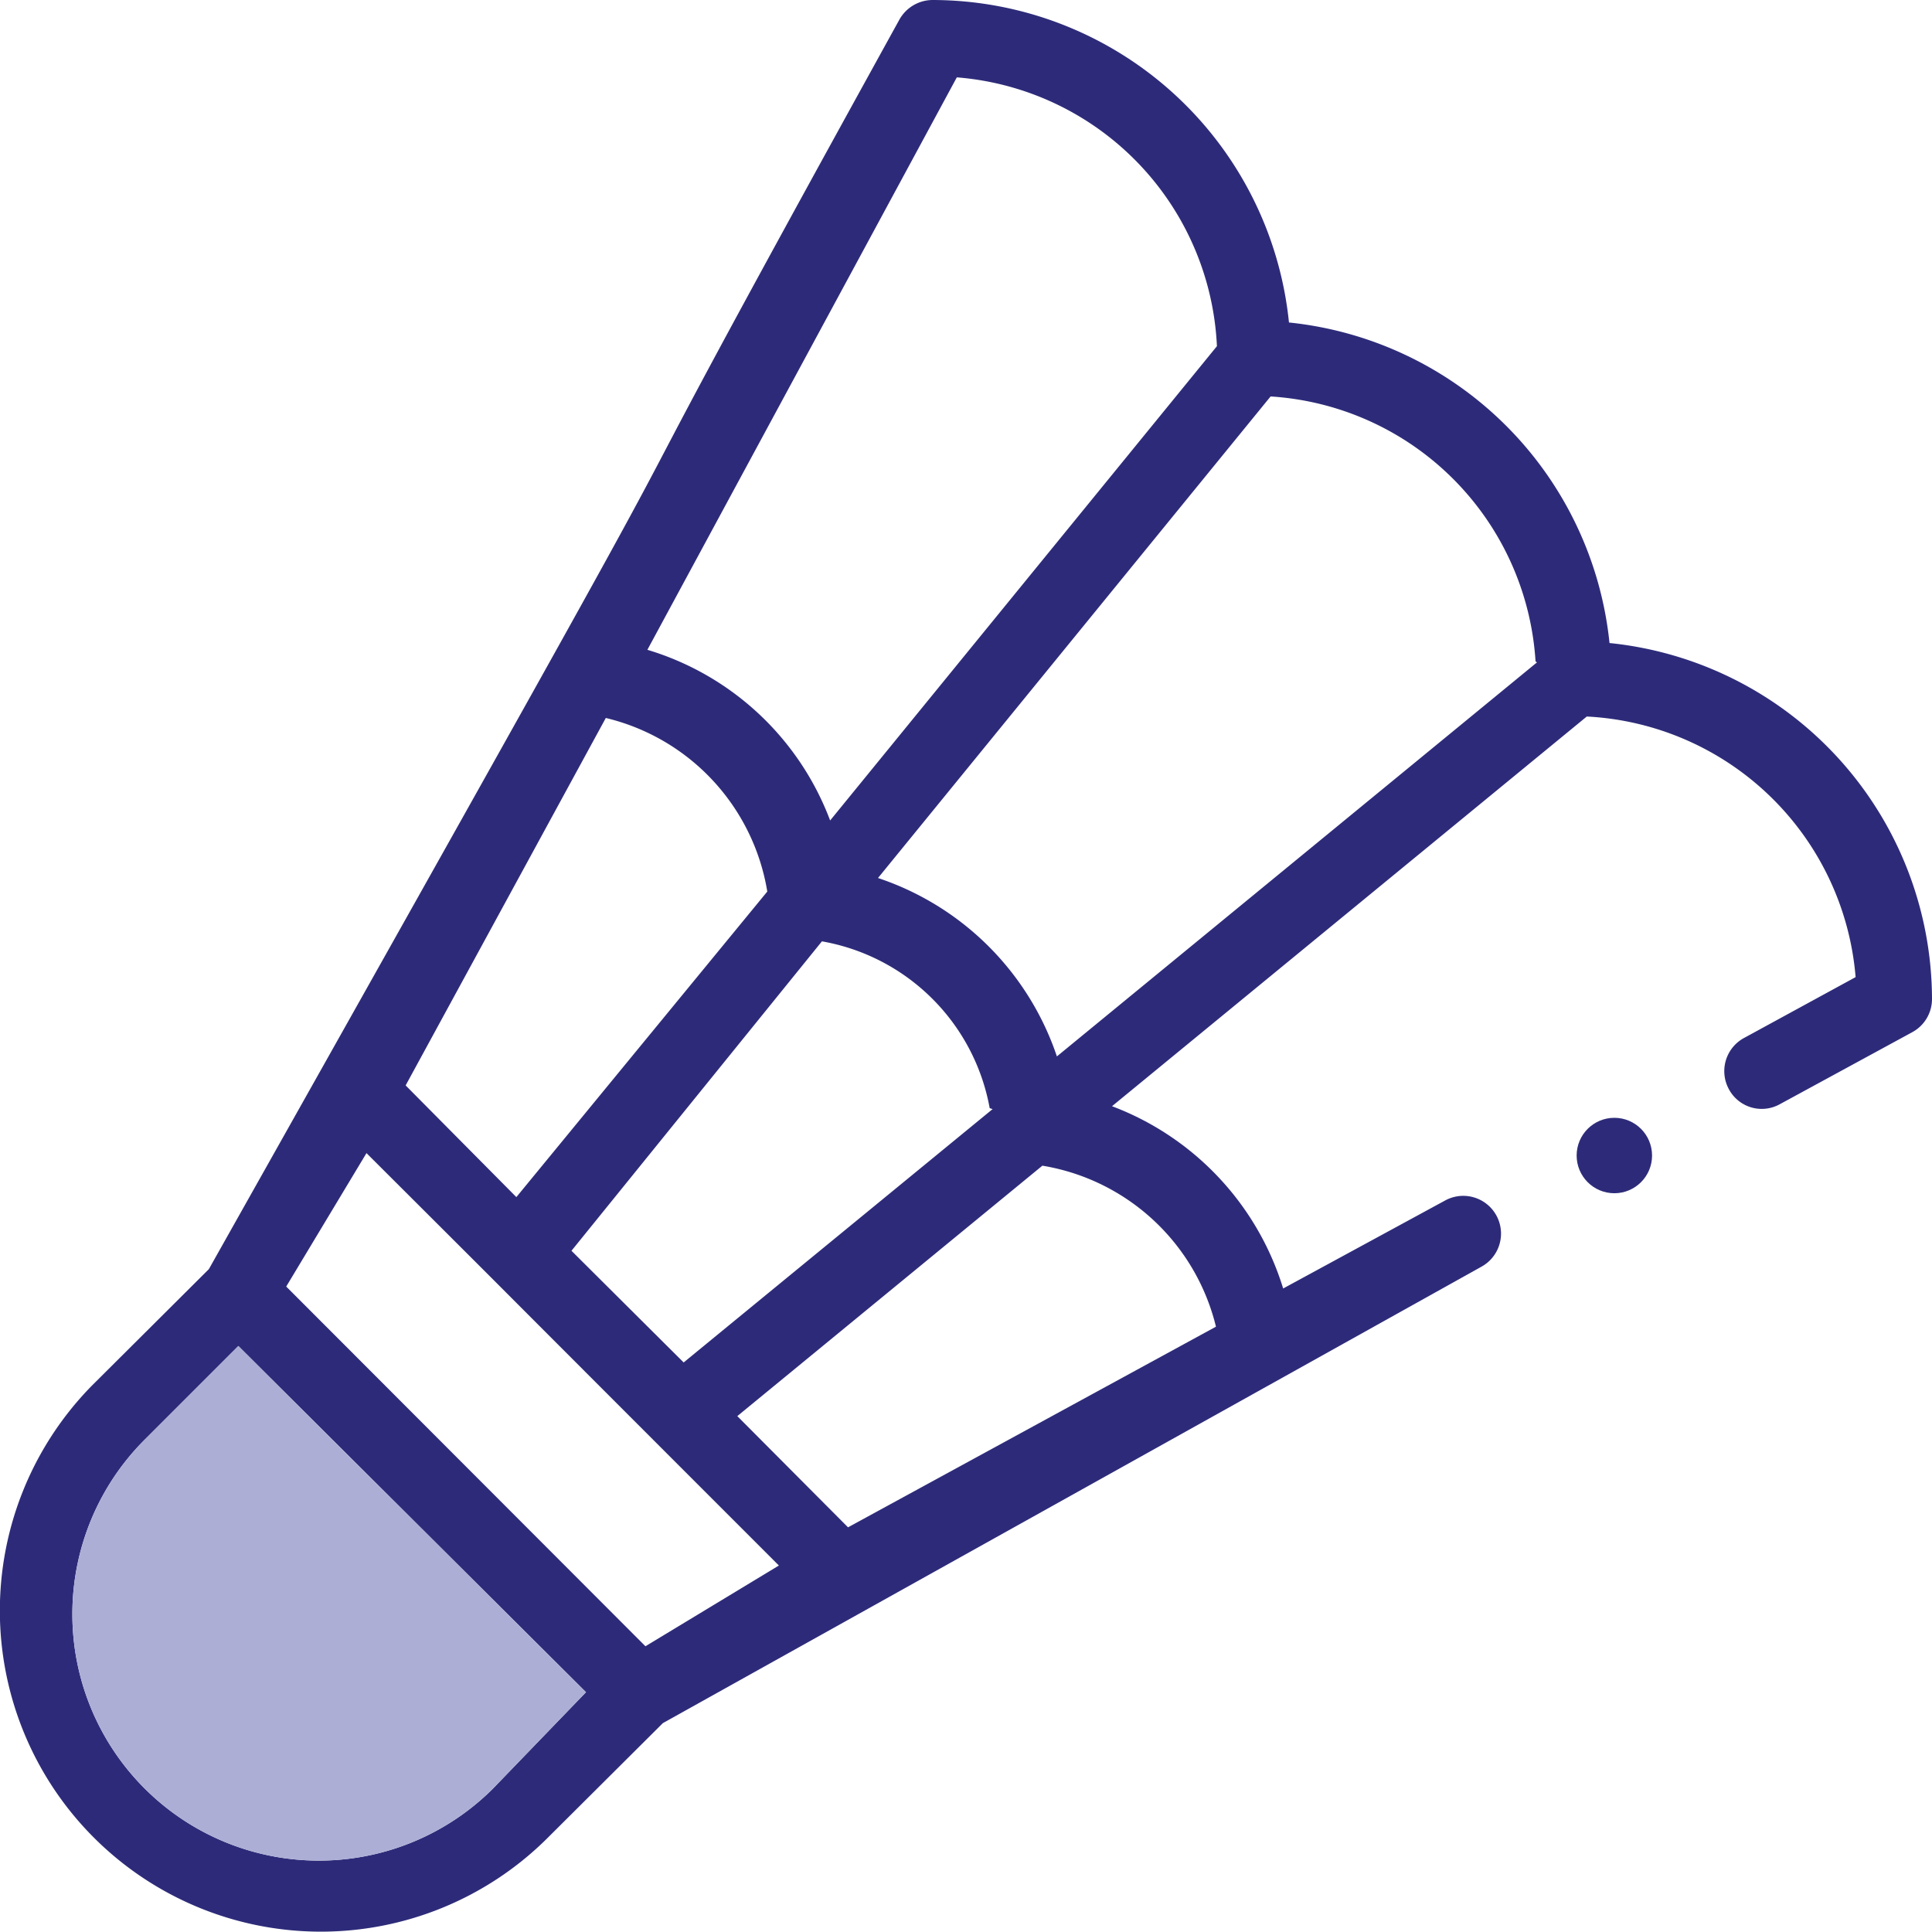
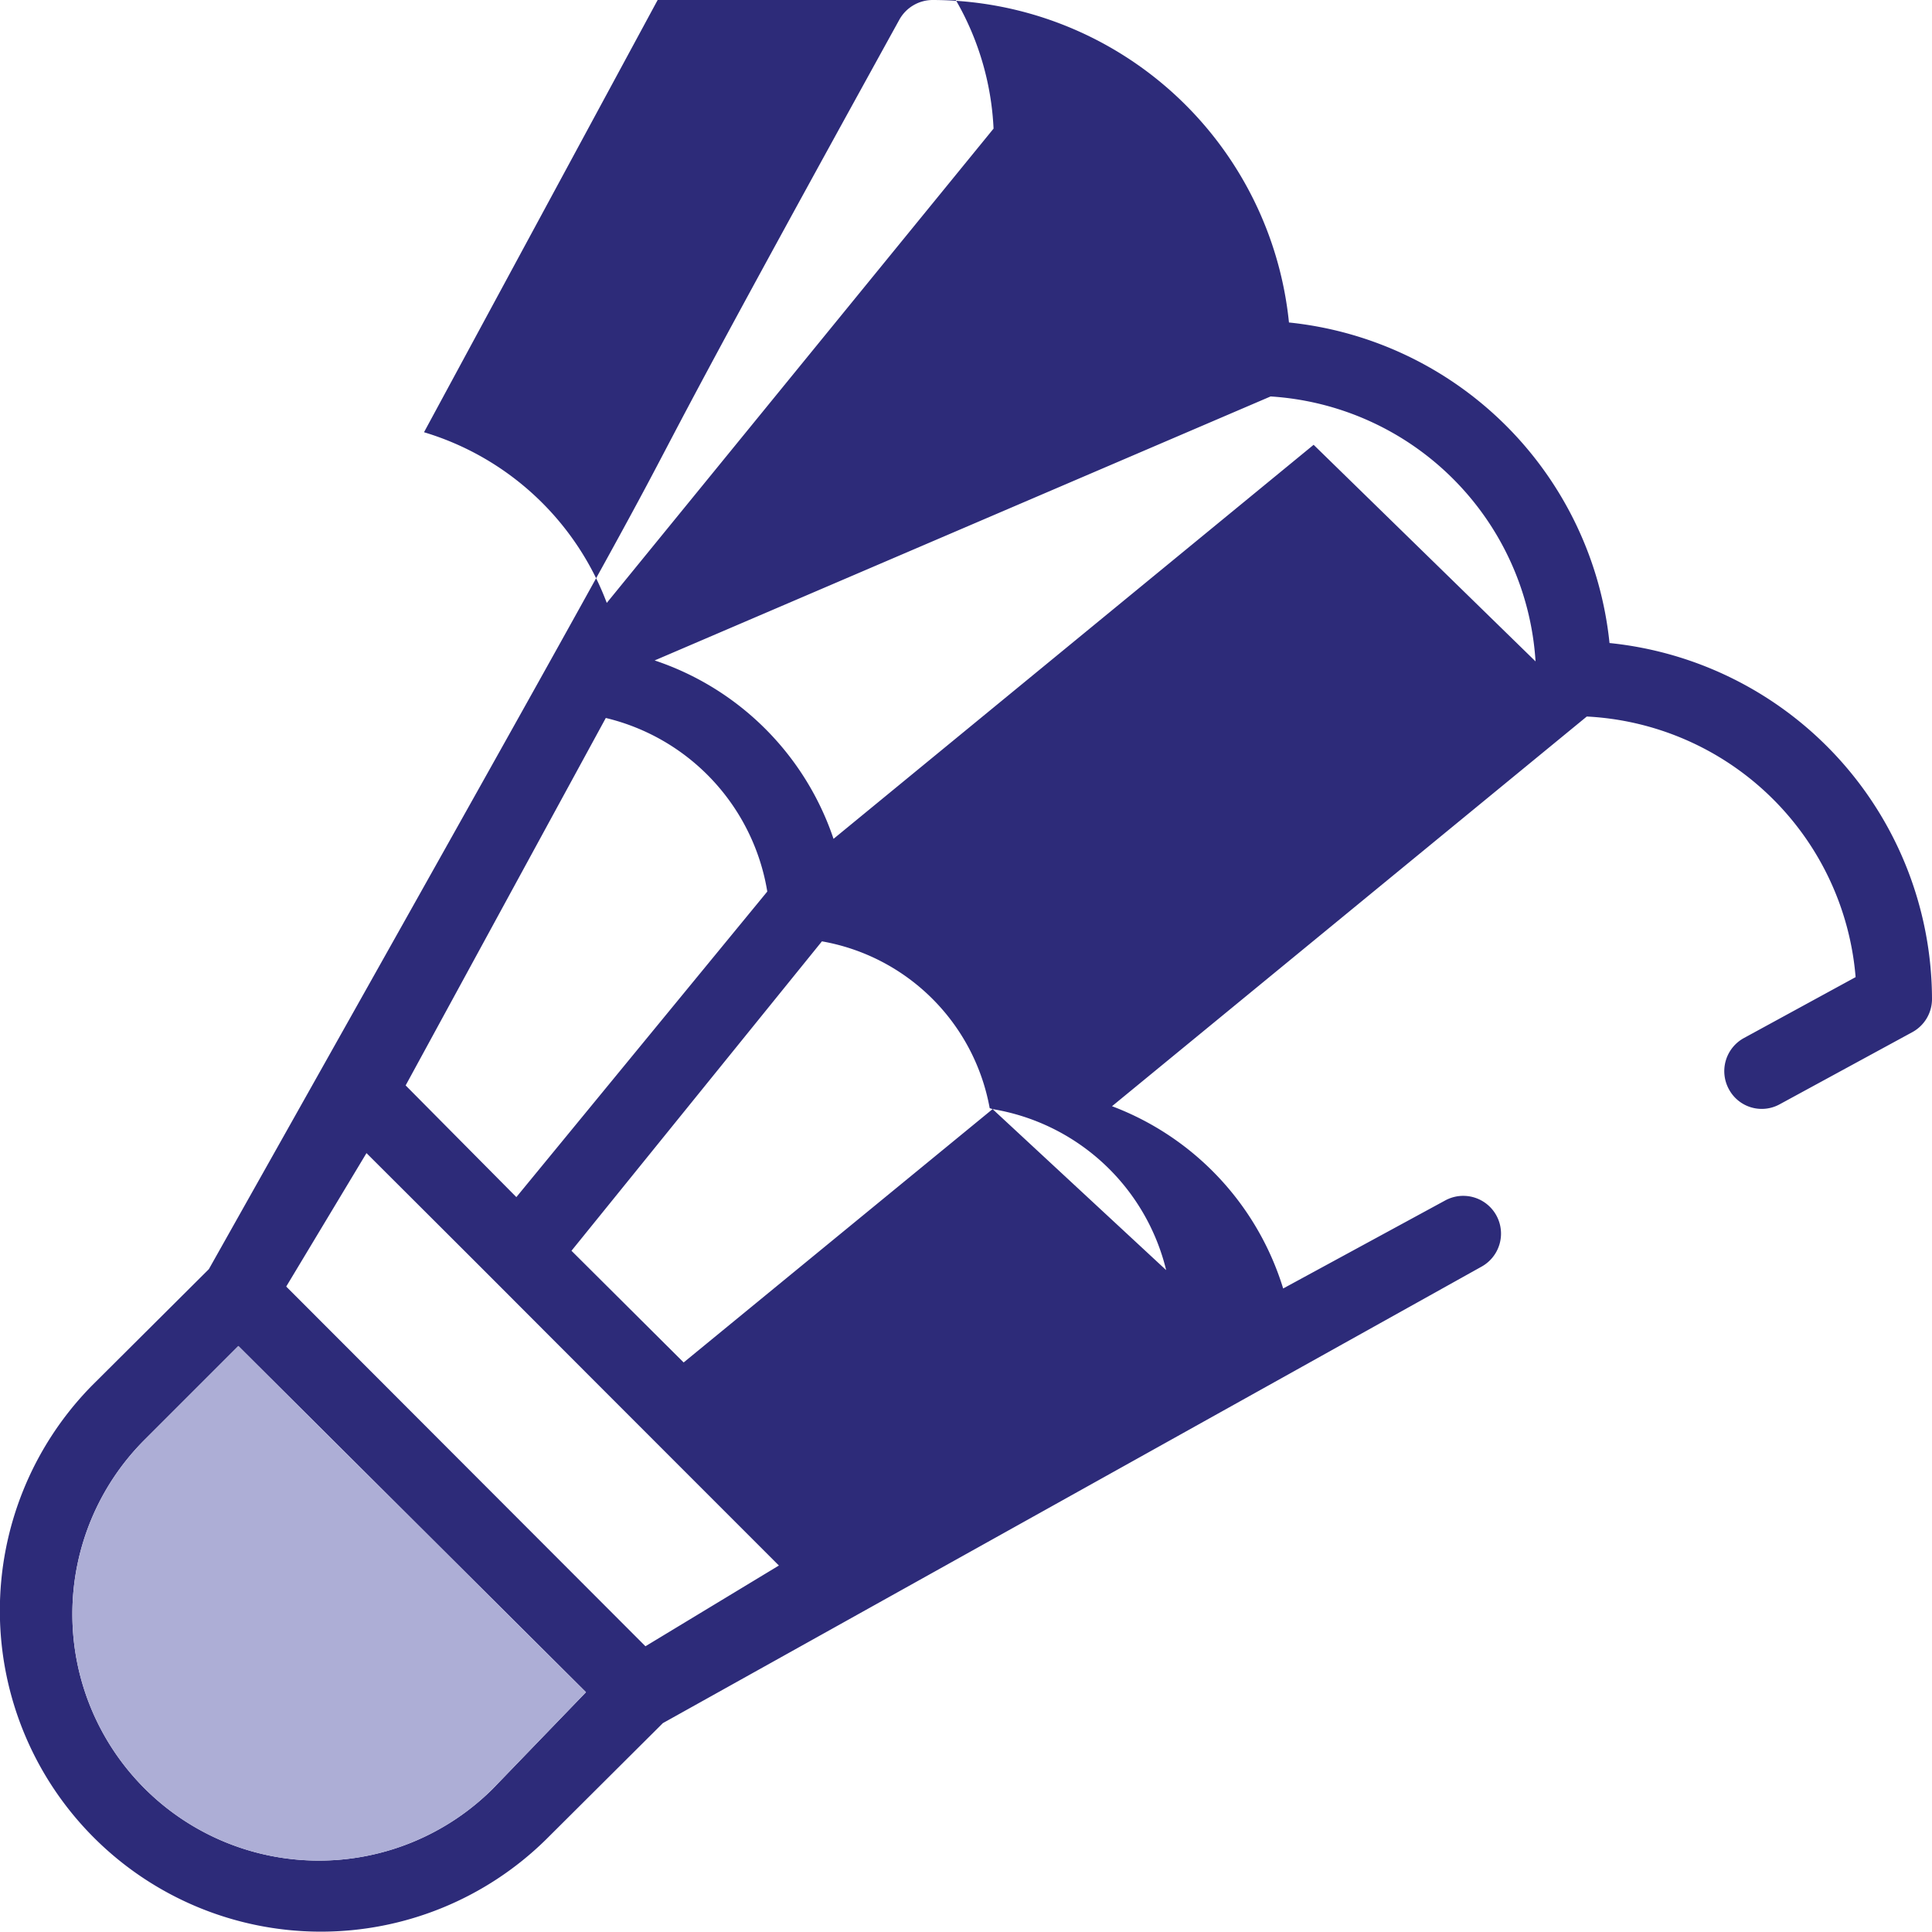
<svg xmlns="http://www.w3.org/2000/svg" viewBox="0 0 39.96 39.96">
  <defs>
    <style>.cls-1{fill:#2d2b79;}.cls-2{fill:#adaed6;}</style>
  </defs>
  <g id="Ebene_2" data-name="Ebene 2">
    <g id="Ebene_1-2" data-name="Ebene 1">
      <g id="Gruppe_1376" data-name="Gruppe 1376">
-         <path id="Pfad_3810" data-name="Pfad 3810" class="cls-1" d="M11.29,38.05l2.42-2.41L30.64,26.2a.78.78,0,0,0-.75-1.37l-3.35,1.82A5.87,5.87,0,0,0,23,22.88l9.82-8.06a5.88,5.88,0,0,1,5.56,5.39l-2.31,1.26a.78.78,0,0,0-.31,1.06.77.77,0,0,0,1.05.31l2.74-1.49a.78.78,0,0,0,.41-.68,7.42,7.42,0,0,0-6.67-7.37,7.43,7.43,0,0,0-6.63-6.63A7.42,7.42,0,0,0,19.29,0a.79.79,0,0,0-.69.41C10,16,18,1.94,4.32,26.25L1.9,28.66a6.64,6.64,0,0,0,9.39,9.39Zm2.06-4L5.92,26.61l1.66-2.76c4.36,4.35.66.66,8.53,8.53Zm-.82-19.2a4.43,4.43,0,0,1,3.34,3.59l-5.19,6.32L8.39,22.45Zm8,8.09-6.39,5.24-2.32-2.31L17,19.47a4.28,4.28,0,0,1,3.47,3.45Zm4.62,4.5-7.61,4.15-2.29-2.3,6.31-5.18a4.44,4.44,0,0,1,3.59,3.33Zm6.64-13.74-9.93,8.15a5.86,5.86,0,0,0-3.7-3.69L26.28,8.2A5.86,5.86,0,0,1,31.76,13.68Zm-12-12.1a5.85,5.85,0,0,1,5.38,5.56l-8,9.81a5.83,5.83,0,0,0-3.78-3.53ZM3,29.77l1.93-1.93L12.12,35,10.19,37A5.08,5.08,0,0,1,3,29.77Z" />
-         <circle id="Ellipse_12" data-name="Ellipse 12" class="cls-1" cx="33.39" cy="23.9" r="0.78" />
+         <path id="Pfad_3810" data-name="Pfad 3810" class="cls-1" d="M11.29,38.05l2.42-2.41L30.64,26.2a.78.78,0,0,0-.75-1.37l-3.35,1.82A5.87,5.87,0,0,0,23,22.88l9.82-8.06a5.88,5.88,0,0,1,5.56,5.39l-2.31,1.26a.78.78,0,0,0-.31,1.06.77.77,0,0,0,1.05.31l2.74-1.49a.78.78,0,0,0,.41-.68,7.42,7.42,0,0,0-6.67-7.37,7.43,7.43,0,0,0-6.63-6.63A7.42,7.42,0,0,0,19.29,0a.79.79,0,0,0-.69.41C10,16,18,1.94,4.32,26.25L1.9,28.66a6.64,6.64,0,0,0,9.39,9.39Zm2.06-4L5.92,26.61l1.66-2.76c4.36,4.35.66.66,8.53,8.53Zm-.82-19.2a4.43,4.43,0,0,1,3.34,3.59l-5.19,6.32L8.39,22.45Zm8,8.09-6.39,5.24-2.32-2.31L17,19.47a4.28,4.28,0,0,1,3.47,3.45Za4.44,4.44,0,0,1,3.59,3.33Zm6.64-13.74-9.93,8.15a5.86,5.86,0,0,0-3.7-3.69L26.28,8.2A5.86,5.86,0,0,1,31.76,13.68Zm-12-12.1a5.85,5.85,0,0,1,5.38,5.56l-8,9.81a5.83,5.83,0,0,0-3.78-3.53ZM3,29.77l1.93-1.93L12.12,35,10.19,37A5.08,5.08,0,0,1,3,29.77Z" />
        <path id="Pfad_3811" data-name="Pfad 3811" class="cls-2" d="M3,29.77l1.93-1.93L12.12,35,10.19,37A5.08,5.08,0,0,1,3,29.77Z" />
      </g>
    </g>
  </g>
</svg>